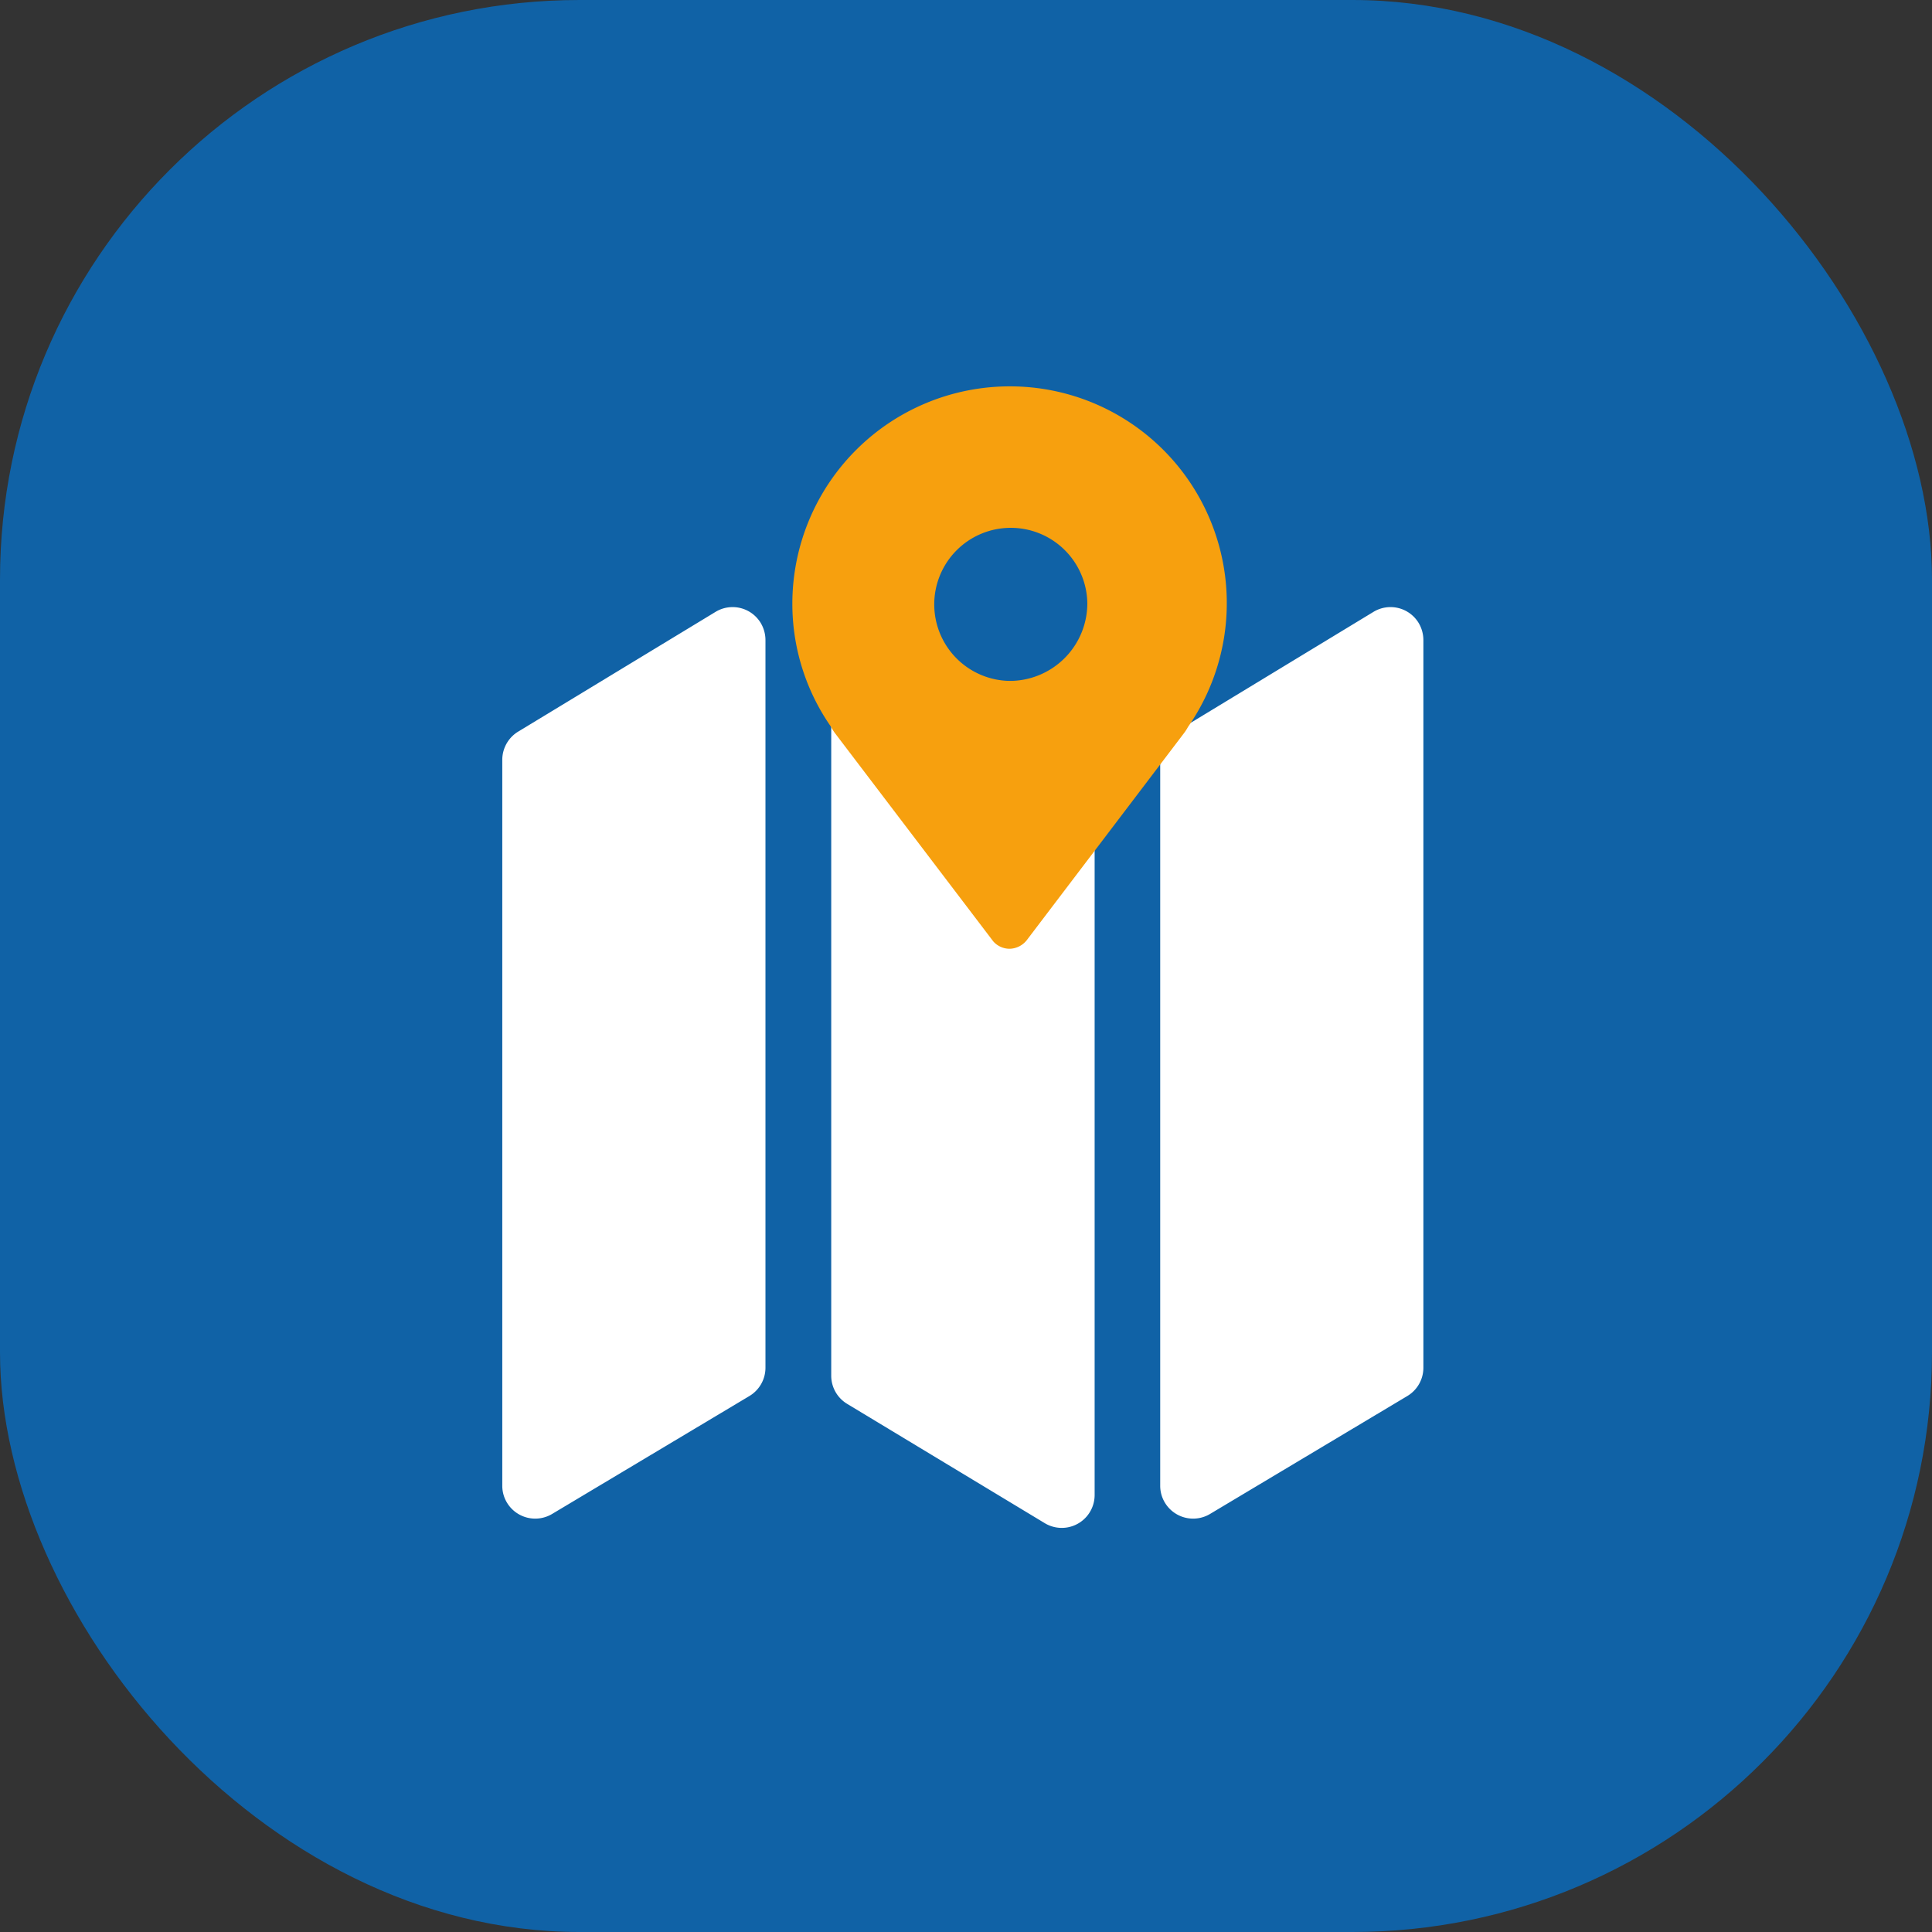
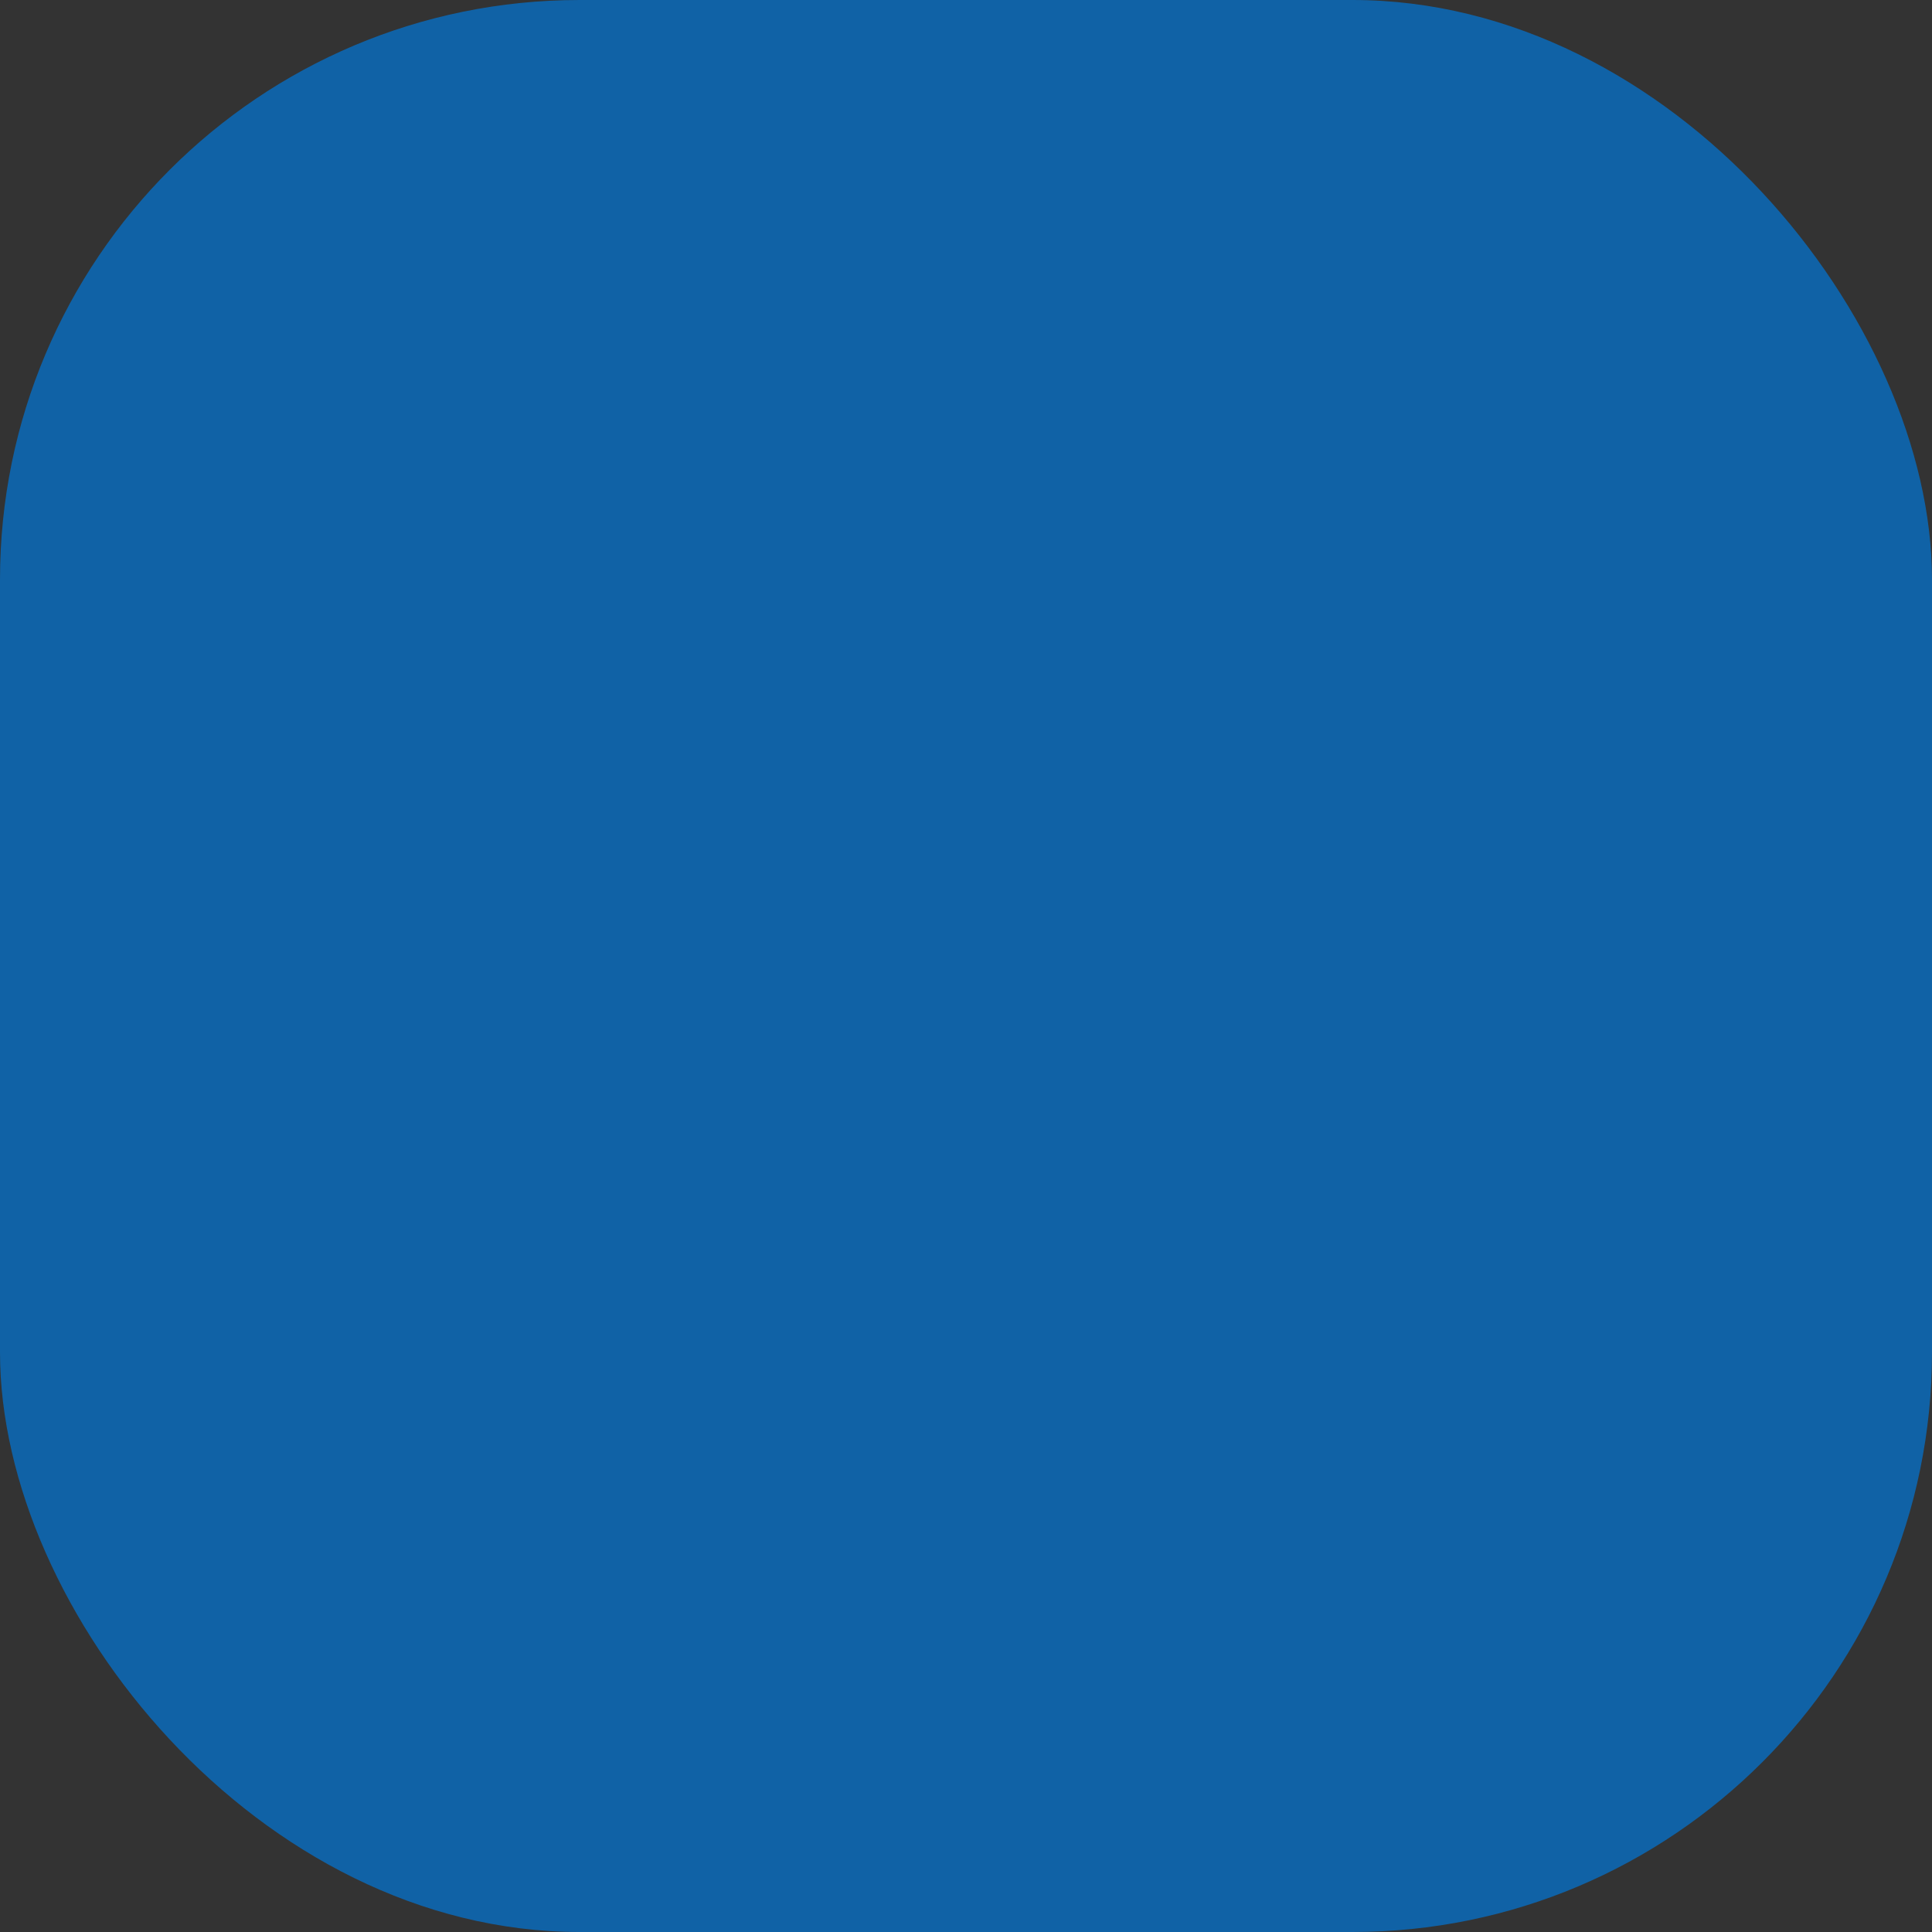
<svg xmlns="http://www.w3.org/2000/svg" width="50" height="50" viewBox="0 0 50 50">
  <rect x="0" y="0" width="50" height="50" fill="#333333" stroke="none" />
  <g id="组_226" data-name="组 226" transform="translate(-319 -1571)">
    <rect id="矩形_188" data-name="矩形 188" width="50" height="50" rx="15" transform="translate(319 1571)" fill="#1062a6" />
    <g id="组_27" data-name="组 27" transform="translate(-3579.001 629.142)">
-       <path id="地图" d="M97.508,101.5l5.11-3.1a.85.85,0,0,1,1.169.284.866.866,0,0,1,.124.445v18.831a.853.853,0,0,1-.414.732l-5.107,3.053a.853.853,0,0,1-1.169-.293.843.843,0,0,1-.121-.439V102.226A.856.856,0,0,1,97.508,101.5Zm17.03,0,5.107-3.1a.85.85,0,0,1,1.169.284.867.867,0,0,1,.124.445v18.831a.853.853,0,0,1-.414.732l-5.107,3.053a.853.853,0,0,1-1.169-.293.843.843,0,0,1-.121-.439V102.226A.858.858,0,0,1,114.538,101.5Zm-7.632-2.134,5.11,3.059a.855.855,0,0,1,.414.73v18.1a.851.851,0,0,1-1.293.727l-5.11-3.085a.851.851,0,0,1-.414-.73V100.092a.85.85,0,0,1,.85-.85A.861.861,0,0,1,106.906,99.363Z" transform="translate(3813.9 859.294)" fill="#fff" />
-       <path id="地图-地标" d="M165.625,32A5.626,5.626,0,0,0,160,37.615a5.563,5.563,0,0,0,.994,3.186,1.708,1.708,0,0,0,.1.162l4.105,5.4a.563.563,0,0,0,.422.192.581.581,0,0,0,.44-.215l4.086-5.38a1.3,1.3,0,0,0,.093-.147A5.611,5.611,0,0,0,165.625,32Zm0,7.623a1.981,1.981,0,1,1,2.009-2.006,2.01,2.01,0,0,1-2.009,2.006Z" transform="translate(3758.507 919.857)" fill="#f7a00e" />
-     </g>
+       </g>
  </g>
</svg>